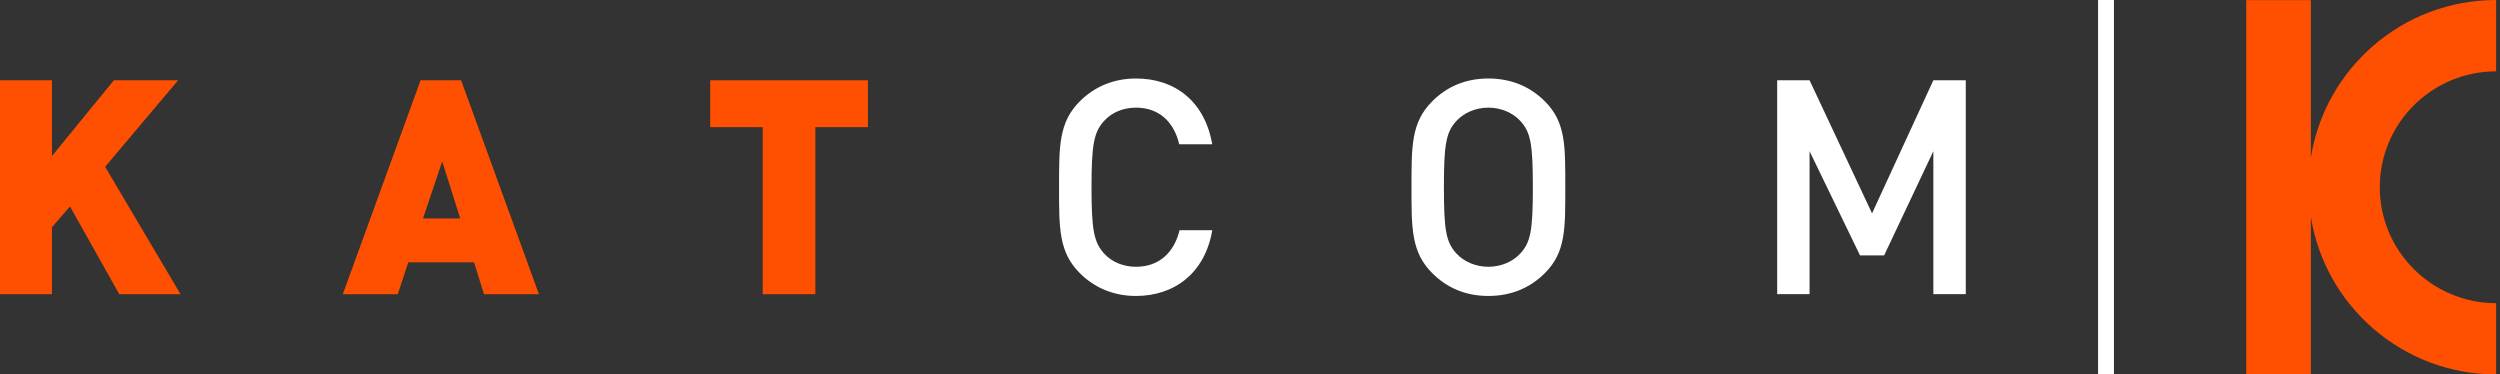
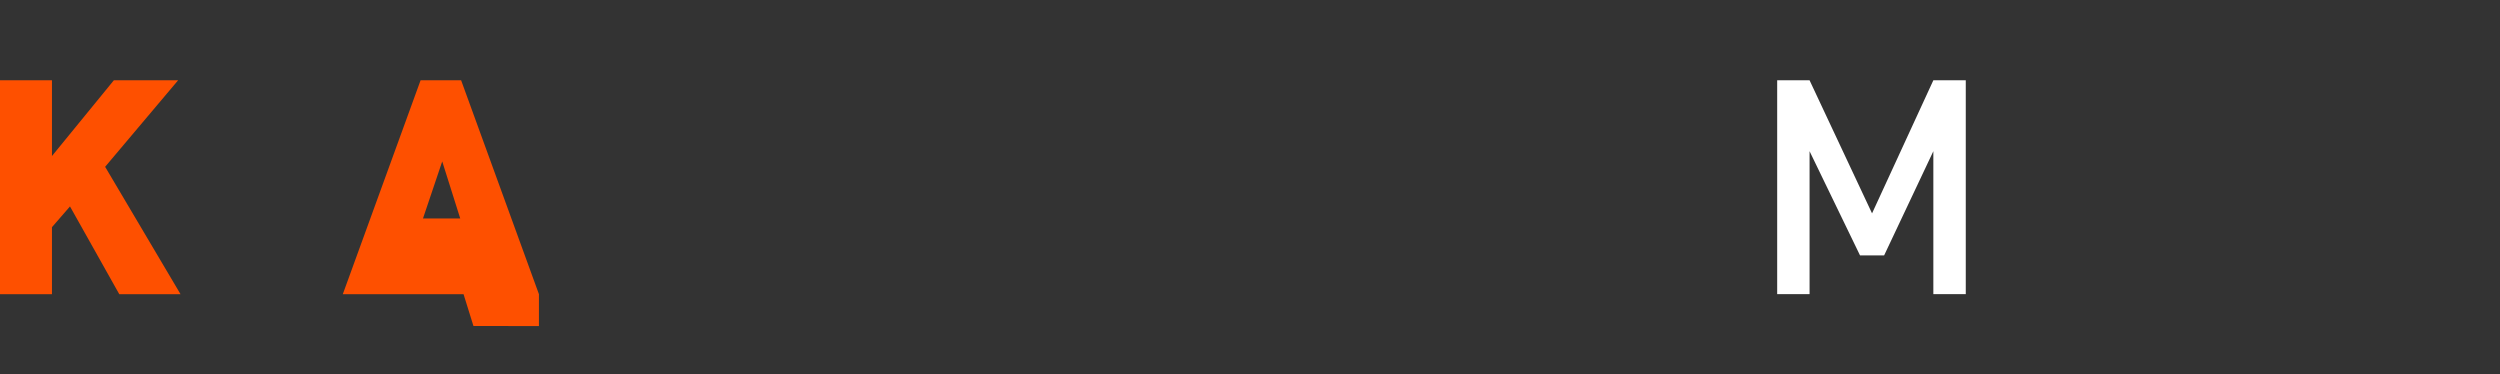
<svg xmlns="http://www.w3.org/2000/svg" version="1.1" id="Ebene_1" x="0px" y="0px" width="227px" height="34px" viewBox="0 0 227 34" enable-background="new 0 0 227 34" xml:space="preserve">
  <rect x="0" y="0" width="227" height="34" fill="#333333" stroke="none" />
  <g>
    <polygon fill="#FE5000" points="16.392,26.711 9.546,15.146 16.173,7.29 10.338,7.29 4.718,14.166 4.718,7.29 0,7.29 0,26.711    4.718,26.711 4.718,20.627 6.355,18.744 10.829,26.711 16.392,26.711  " />
-     <path fill-rule="evenodd" clip-rule="evenodd" fill="#FE5000" d="M48.935,26.711L41.87,7.29h-3.681l-7.063,19.421h4.992   l0.954-2.893h5.972l0.9,2.893H48.935L48.935,26.711z M41.789,19.836h-3.382l1.747-5.18L41.789,19.836L41.789,19.836z" />
-     <polygon fill="#FE5000" points="78.806,11.545 78.806,7.29 64.485,7.29 64.485,11.545 69.256,11.545 69.256,26.711 74.033,26.711    74.033,11.545 78.806,11.545  " />
-     <path fill="#FFFFFF" d="M110.075,20.901h-2.973c-0.468,1.961-1.8,3.322-3.957,3.322c-1.146,0-2.181-0.432-2.862-1.17   c-0.956-1.034-1.174-2.152-1.174-6.051c0-3.902,0.218-5.023,1.174-6.057c0.682-0.738,1.717-1.172,2.862-1.172   c2.157,0,3.465,1.362,3.929,3.327h3.001c-0.683-3.875-3.359-5.972-6.93-5.972c-2.019,0-3.763,0.735-5.099,2.073   c-1.91,1.907-1.883,4.062-1.883,7.801c0,3.735-0.027,5.888,1.883,7.797c1.336,1.338,3.08,2.073,5.099,2.073   C106.665,26.873,109.418,24.774,110.075,20.901L110.075,20.901z" />
-     <path fill-rule="evenodd" clip-rule="evenodd" fill="#FFFFFF" d="M142.127,17.002c0-3.739,0.058-5.895-1.852-7.801   c-1.338-1.338-3.058-2.073-5.13-2.073c-2.073,0-3.767,0.735-5.1,2.073c-1.908,1.907-1.881,4.062-1.881,7.801   c0,3.735-0.027,5.888,1.881,7.797c1.333,1.338,3.026,2.073,5.1,2.073c2.072,0,3.792-0.735,5.13-2.073   C142.185,22.891,142.127,20.737,142.127,17.002L142.127,17.002z M139.183,17.002c0,3.899-0.189,4.989-1.146,6.024   c-0.682,0.738-1.744,1.197-2.892,1.197c-1.148,0-2.211-0.459-2.895-1.197c-0.951-1.035-1.143-2.125-1.143-6.024   c0-3.902,0.191-4.994,1.143-6.029c0.684-0.738,1.746-1.2,2.895-1.2c1.147,0,2.21,0.462,2.892,1.2   C138.993,12.009,139.183,13.1,139.183,17.002L139.183,17.002z" />
+     <path fill-rule="evenodd" clip-rule="evenodd" fill="#FE5000" d="M48.935,26.711L41.87,7.29h-3.681l-7.063,19.421h4.992   h5.972l0.9,2.893H48.935L48.935,26.711z M41.789,19.836h-3.382l1.747-5.18L41.789,19.836L41.789,19.836z" />
    <polygon fill="#FFFFFF" points="178.492,26.71 178.492,7.291 175.548,7.291 169.982,19.374 164.309,7.291 161.368,7.291    161.368,26.71 164.309,26.71 164.309,13.729 168.891,23.192 171.078,23.192 175.548,13.729 175.548,26.71 178.492,26.71  " />
    <g>
-       <polygon fill="#FFFFFF" points="190.504,0 191.947,0 191.947,33.998 190.504,33.998 190.504,0   " />
-       <path fill="#FE5000" d="M203.959,0.013h5.865v14.315C211.103,6.217,218.145,0,226.647,0v6.479c-5.84,0-10.562,4.716-10.562,10.527    c0,5.808,4.75,10.523,10.562,10.523v6.467c-8.478,0-15.54-6.207-16.823-14.327V34h-5.865V0.013L203.959,0.013z" />
-     </g>
+       </g>
  </g>
</svg>